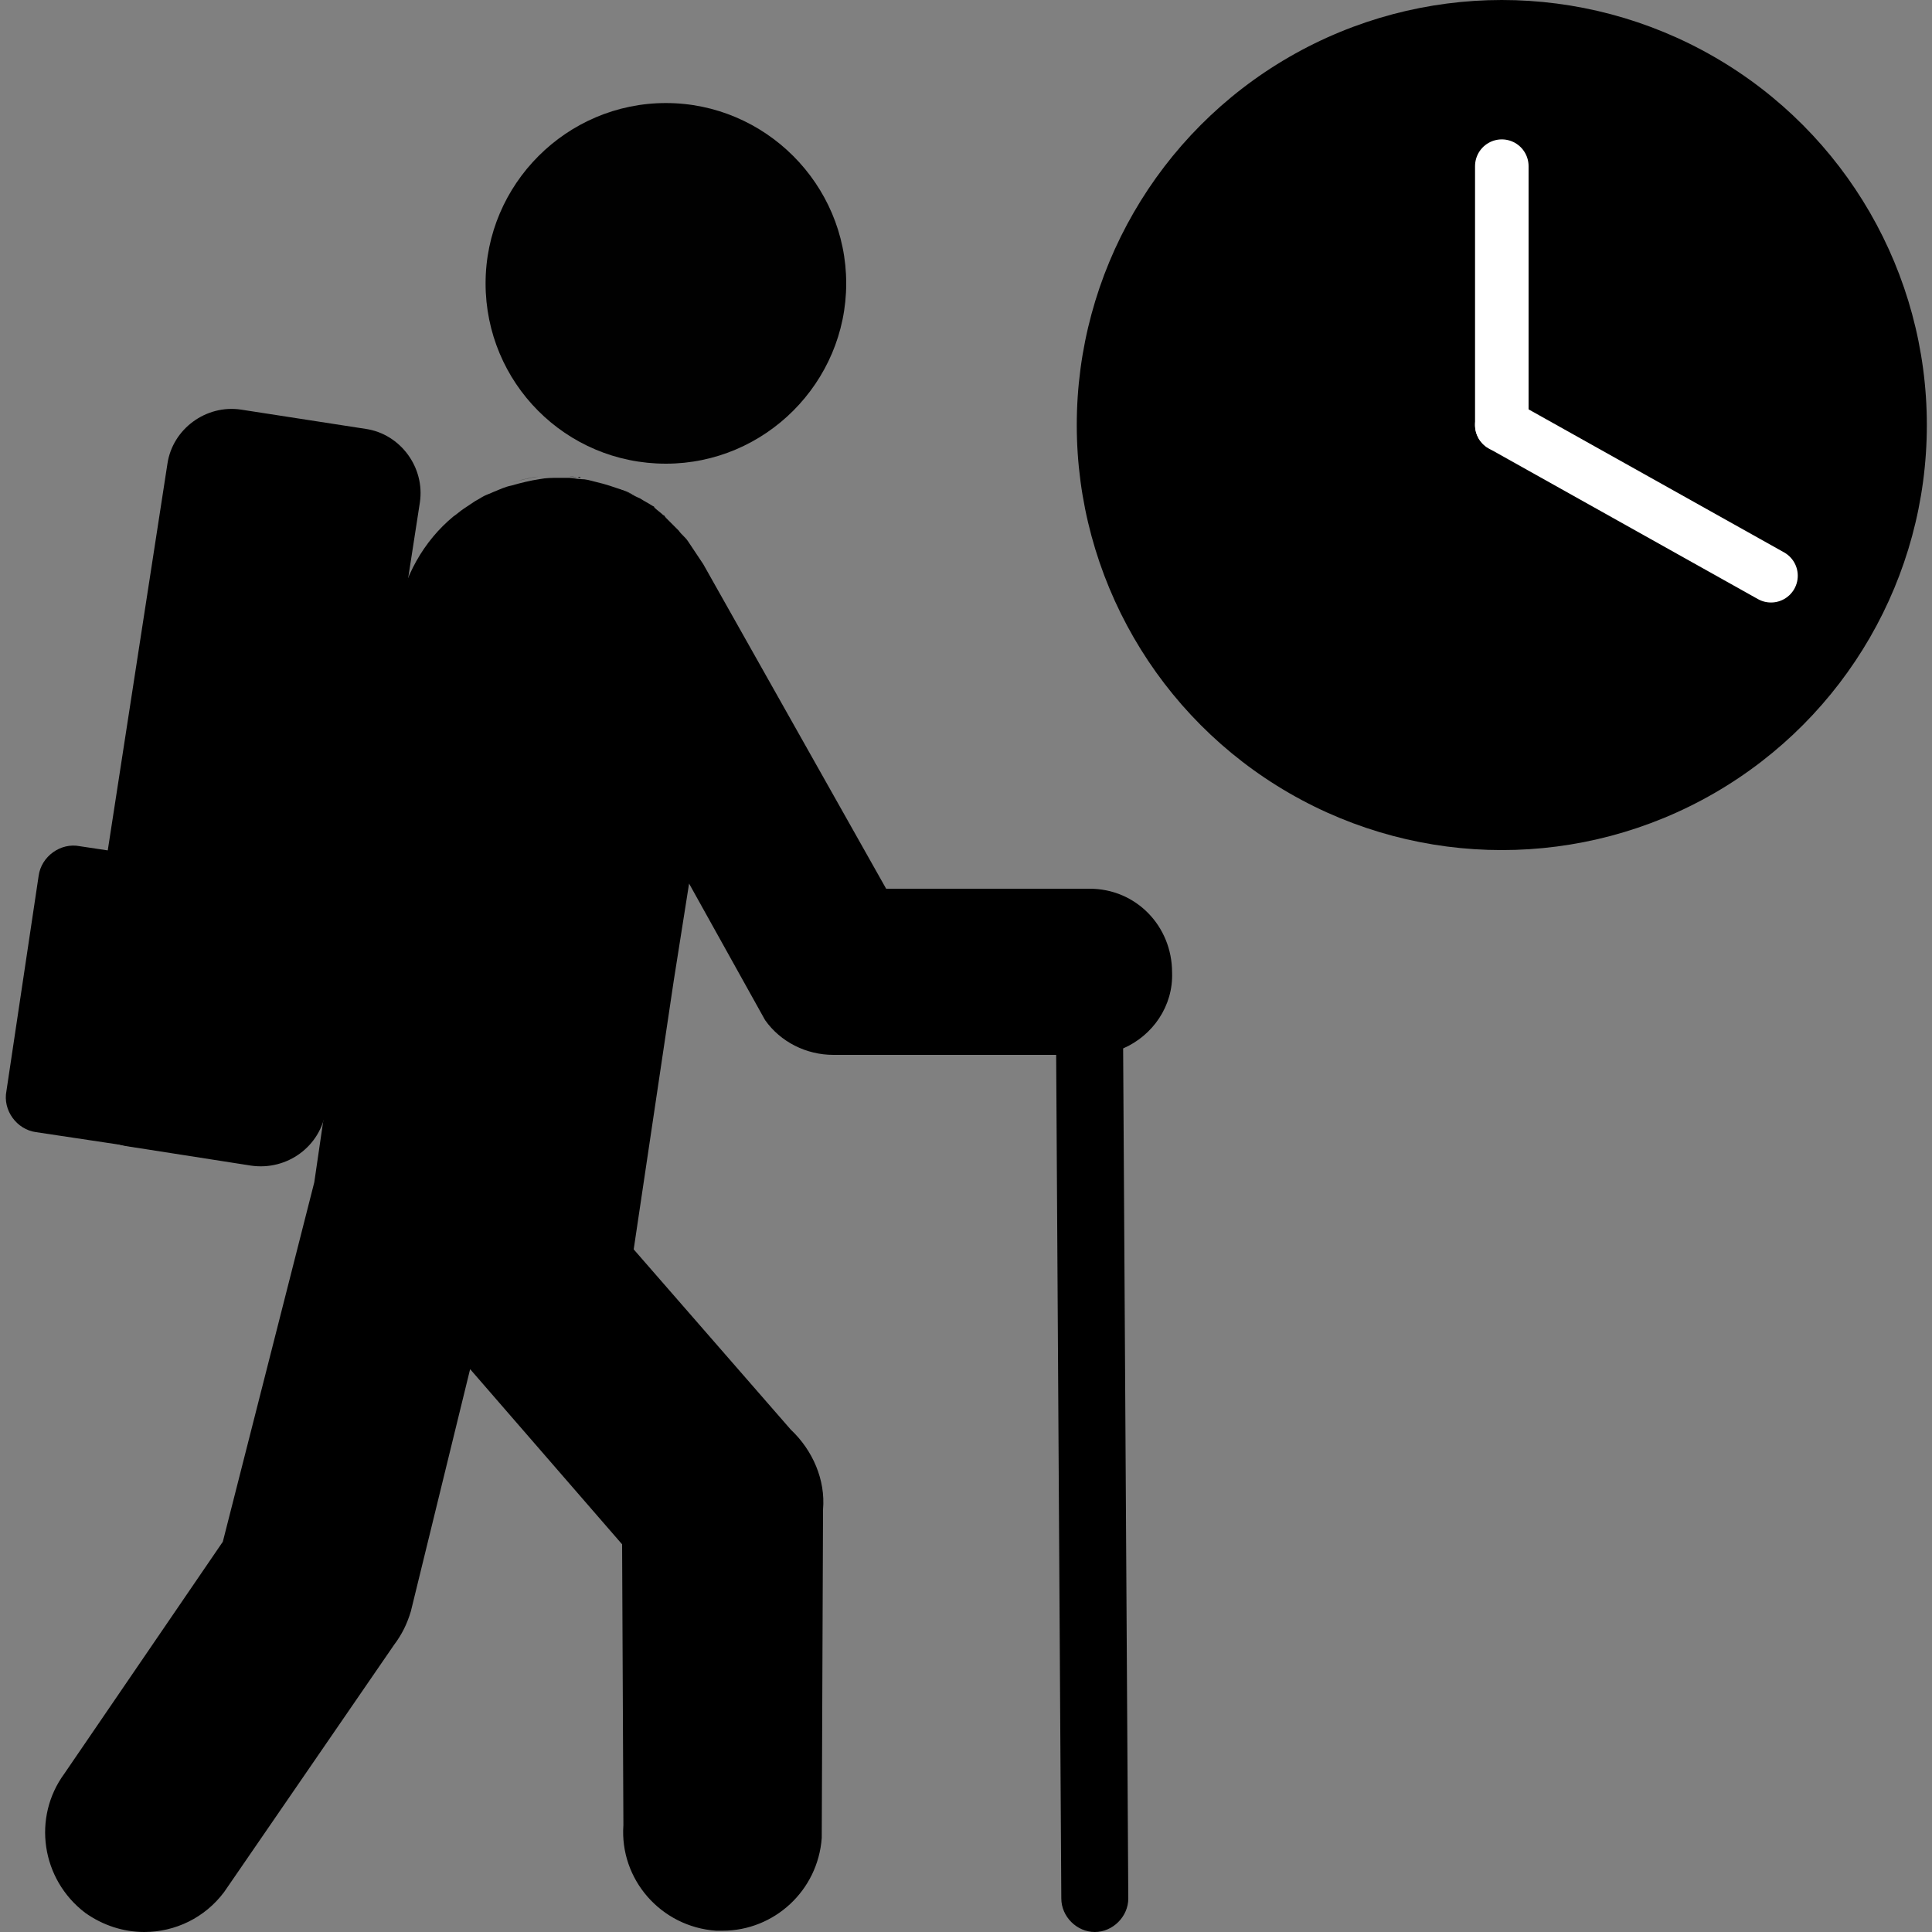
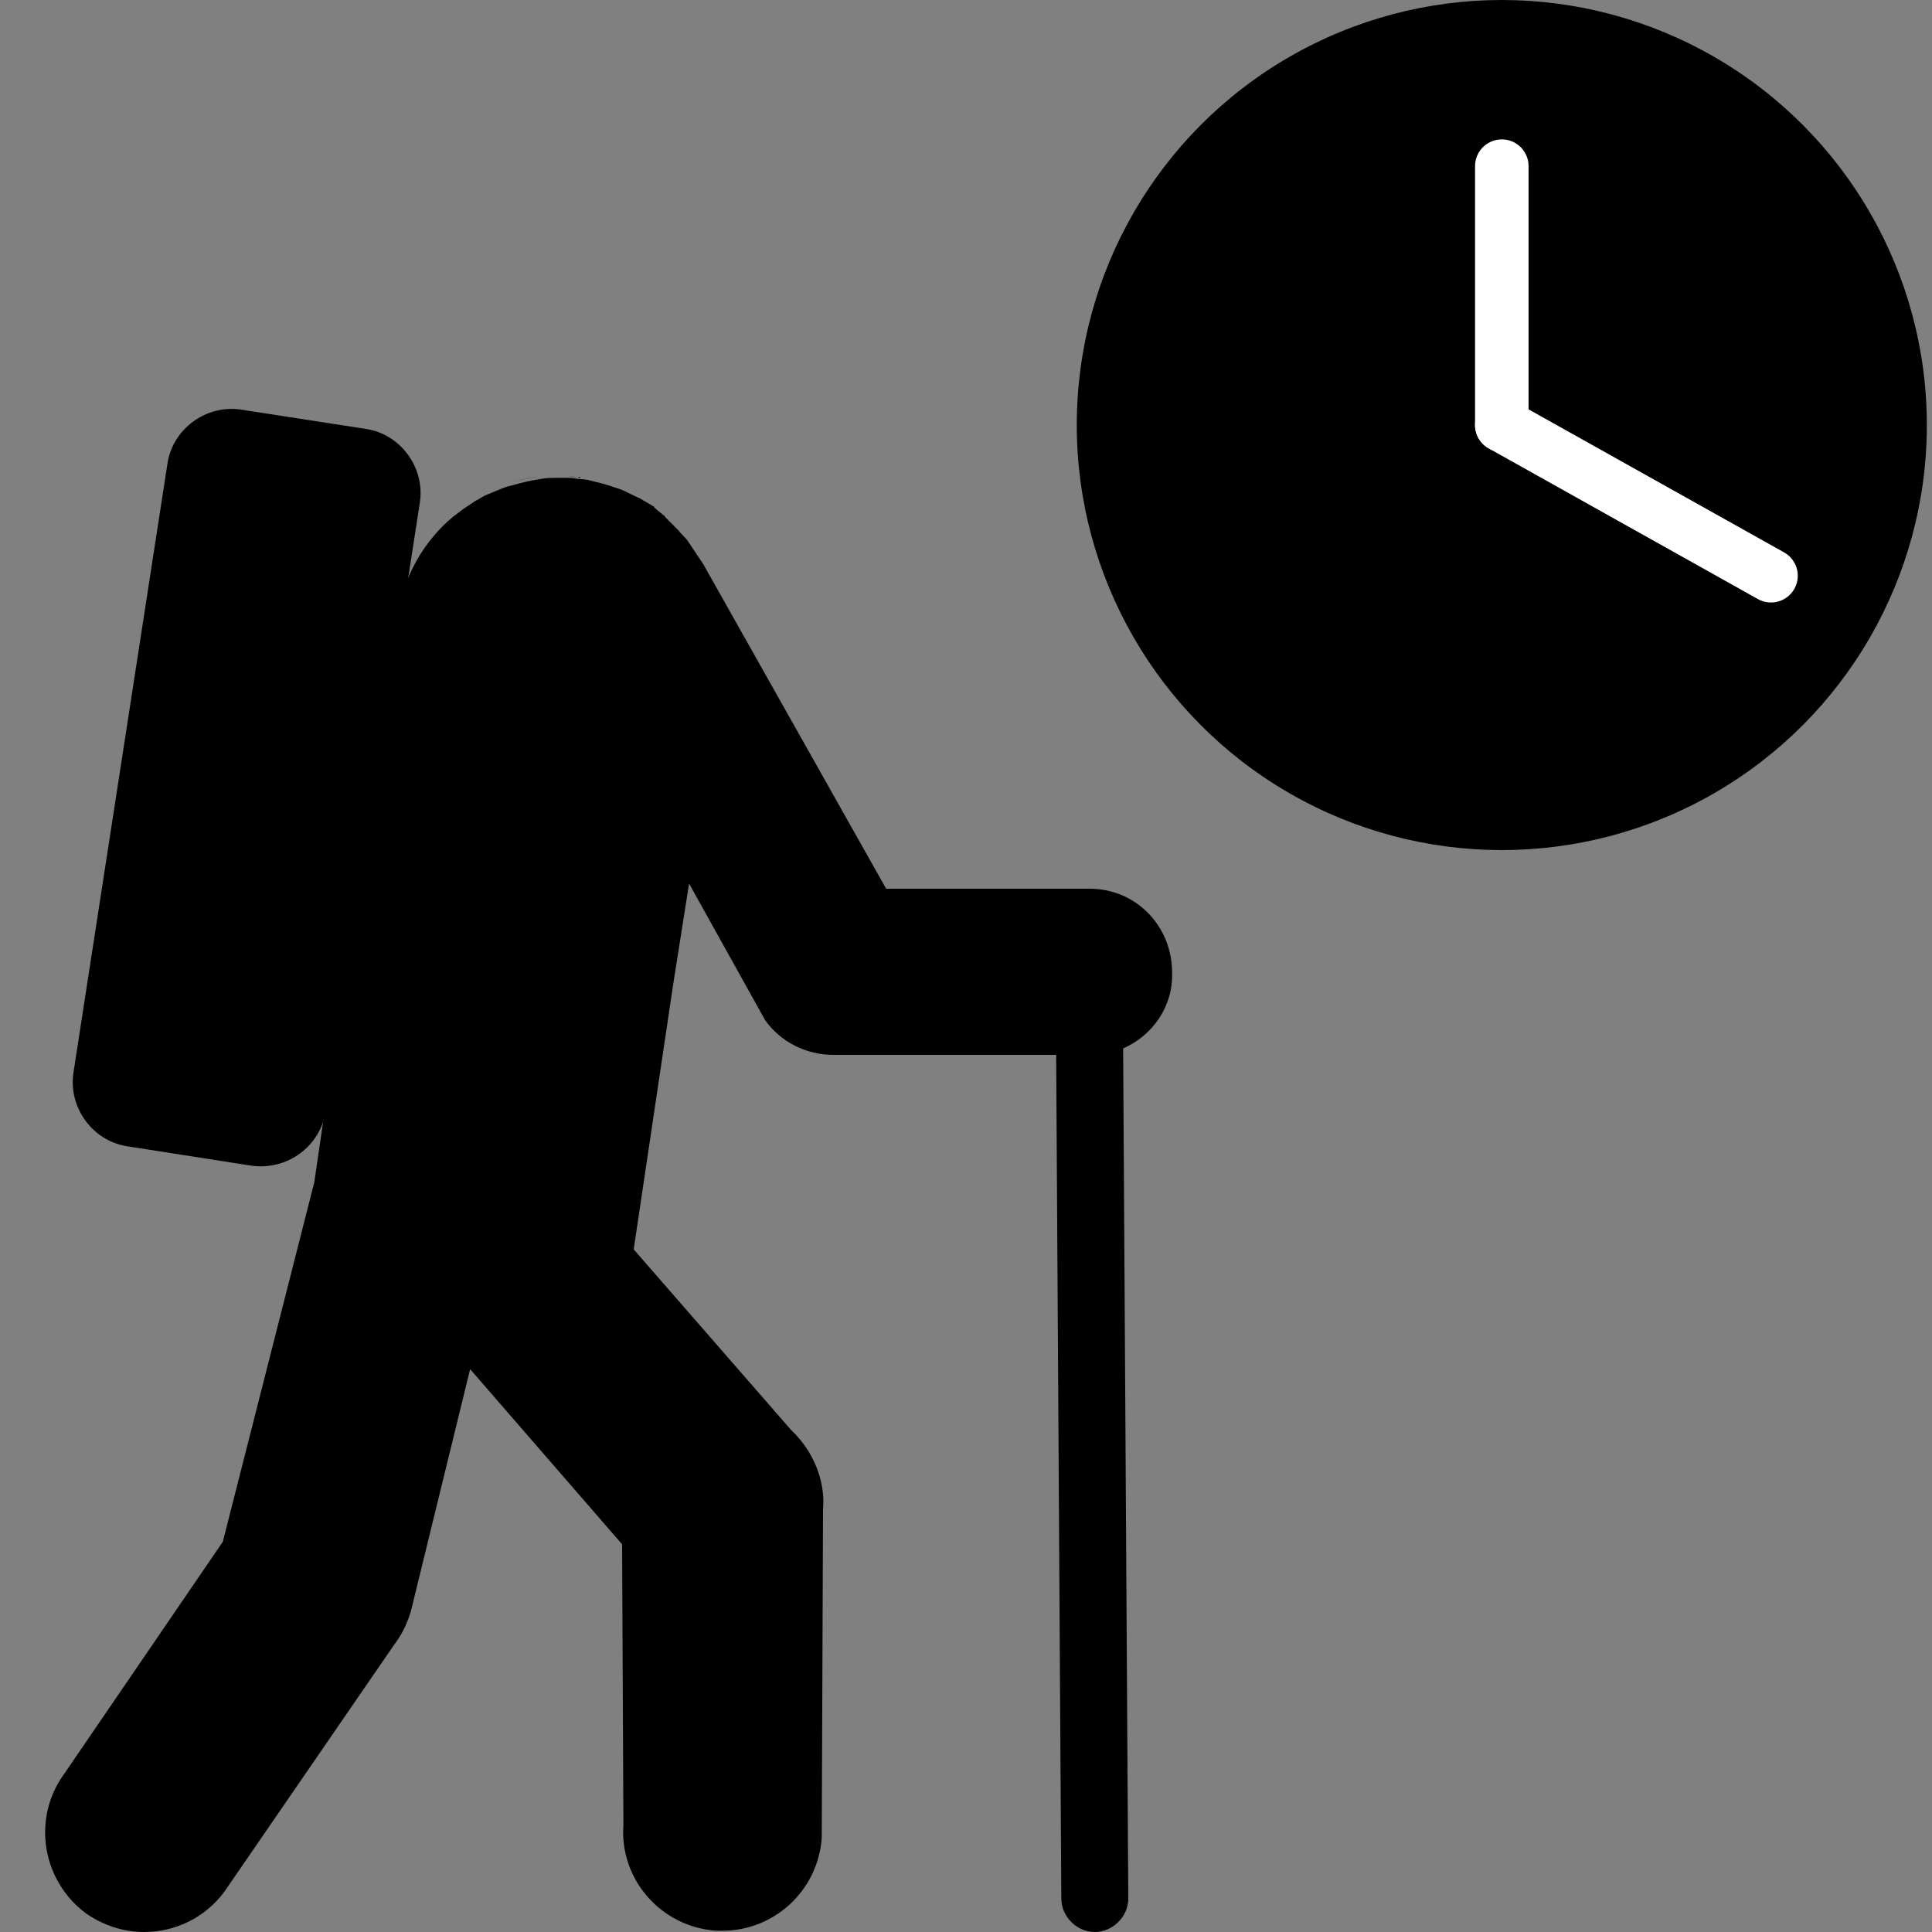
<svg xmlns="http://www.w3.org/2000/svg" version="1.1" id="comp" x="0px" y="0px" viewBox="0 0 150 150" style="enable-background:new 0 0 150 150;" xml:space="preserve">
  <rect x="0" y="0" width="150" height="150" fill="#808080" stroke="none" />
  <style type="text/css">
	.st0{fill:#010101;}
	.st1{fill:none;stroke:#FFFFFF;stroke-width:4.156;stroke-linecap:round;stroke-miterlimit:10;}
</style>
  <g id="man">
-     <path class="st0" d="M51.7,36c7.7,0,14-6.3,14-14c0-7.7-6.3-14-14-14c-7.7,0-14,6.3-14,14C37.7,29.7,43.9,36,51.7,36z" />
    <path d="M87.2,81.4l0.4,66c0,1.4-1.2,2.6-2.6,2.6c-1.4,0-2.6-1.2-2.6-2.6l-0.4-65.5H64.7c-2.1,0-4.1-1-5.3-2.7l-5.9-10.6l-1.2,7.6   L49.2,97l0,0l12.2,14c1.7,1.6,2.7,3.9,2.5,6.2l-0.1,25.5c-0.3,4.1-3.7,7.2-7.7,7.2c-0.2,0-0.4,0-0.5,0c-4.3-0.3-7.5-4-7.2-8.2   l-0.1-21.8l-11.8-13.6l-4.6,18.8c-0.3,1-0.7,1.8-1.3,2.6l-13.2,19.2c-1.5,2-3.8,3.1-6.2,3.1c-1.6,0-3.2-0.5-4.6-1.5   c-3.4-2.6-4.1-7.4-1.6-10.8l12.3-18l7.1-27.9l6.4-43.8c0.5-3.2,2.1-6,4.4-7.9c0.3-0.2,0.5-0.4,0.8-0.6c0.3-0.2,0.6-0.4,0.9-0.6   c0.2-0.1,0.5-0.3,0.7-0.4c0.2-0.1,0.5-0.2,0.7-0.3c0.5-0.2,0.9-0.4,1.4-0.5c0.7-0.2,1.5-0.4,2.2-0.5c0.5-0.1,1-0.1,1.4-0.1h0   c0.3,0,0.6,0,0.9,0c0.3,0,0.6,0.1,0.9,0.1c0,0,0,0,0,0c0.4,0,0.7,0.1,1.1,0.2c0.4,0.1,0.8,0.2,1.1,0.3c0.3,0.1,0.6,0.2,0.9,0.3   c0.5,0.2,1,0.5,1.5,0.7c0.3,0.2,0.7,0.4,1,0.6c0,0,0.1,0,0.1,0.1c0.2,0.2,0.5,0.4,0.7,0.6c0.1,0,0.1,0.1,0.2,0.2   c0.2,0.2,0.4,0.4,0.6,0.6c0,0,0,0,0,0c0.1,0.1,0.3,0.3,0.4,0.4c0.2,0.3,0.5,0.5,0.7,0.8c0.2,0.3,0.4,0.6,0.6,0.9l0.6,0.9L68.8,69   h15.8c3.6,0,6.4,2.9,6.4,6.5C91.1,78.1,89.5,80.4,87.2,81.4z" />
    <path class="st0" d="M39.6,37.5c0.7-0.2,1.5-0.4,2.2-0.5C41,37.1,40.3,37.3,39.6,37.5z" />
    <path class="st0" d="M45.1,37.1c-0.3,0-0.6-0.1-0.9-0.1c0.2,0,0.4,0,0.7,0.1C44.9,37,45,37,45.1,37.1z" />
    <g>
-       <path d="M49.6,38.7c-0.5-0.3-1-0.5-1.5-0.7C48.7,38.1,49.1,38.4,49.6,38.7z" />
-     </g>
-     <path d="M19.5,90.5L9.9,89c-2.7-0.4-4.6-3-4.2-5.7L13,36c0.4-2.7,3-4.6,5.7-4.2l9.7,1.5c2.7,0.4,4.6,3,4.2,5.7l-7.3,47.2   C24.9,89,22.3,90.9,19.5,90.5z" />
-     <path d="M10.8,89.1l-8-1.2c-1.5-0.2-2.6-1.7-2.3-3.2L3,68c0.2-1.5,1.7-2.6,3.2-2.3l8,1.2c1.5,0.2,2.6,1.7,2.3,3.2l-2.6,16.6   C13.7,88.2,12.3,89.3,10.8,89.1z" />
+       </g>
+     <path d="M19.5,90.5L9.9,89c-2.7-0.4-4.6-3-4.2-5.7L13,36c0.4-2.7,3-4.6,5.7-4.2l9.7,1.5c2.7,0.4,4.6,3,4.2,5.7l-7.3,47.2   C24.9,89,22.3,90.9,19.5,90.5" />
  </g>
  <g id="clock">
    <circle cx="116.6" cy="33" r="33" />
    <line class="st1" x1="116.6" y1="33" x2="116.6" y2="12.9" />
    <line class="st1" x1="116.6" y1="33" x2="137.5" y2="44.7" />
  </g>
</svg>